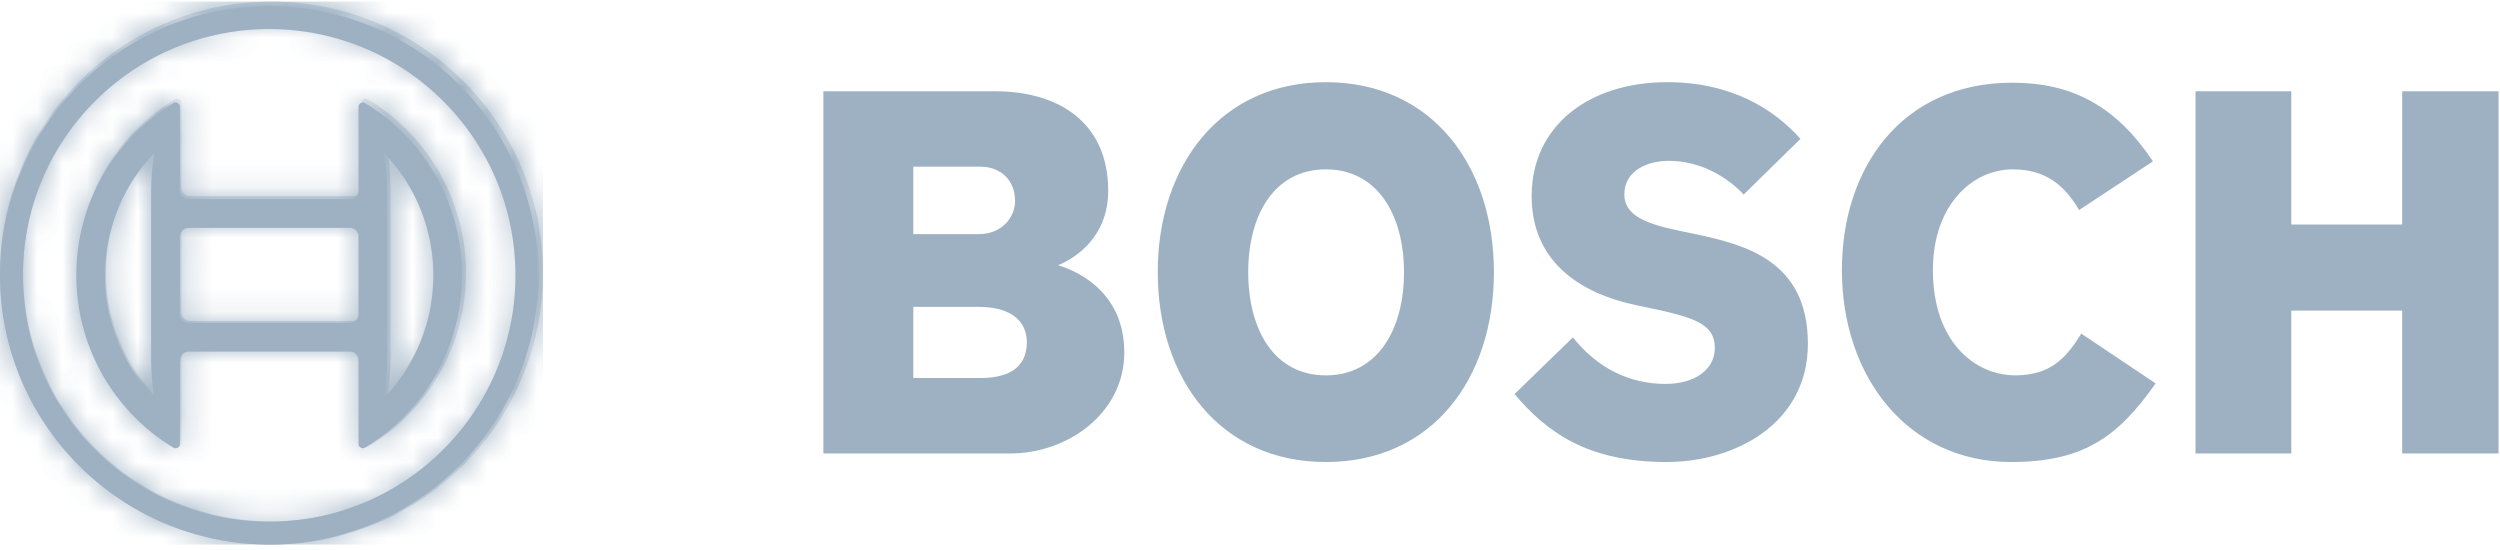
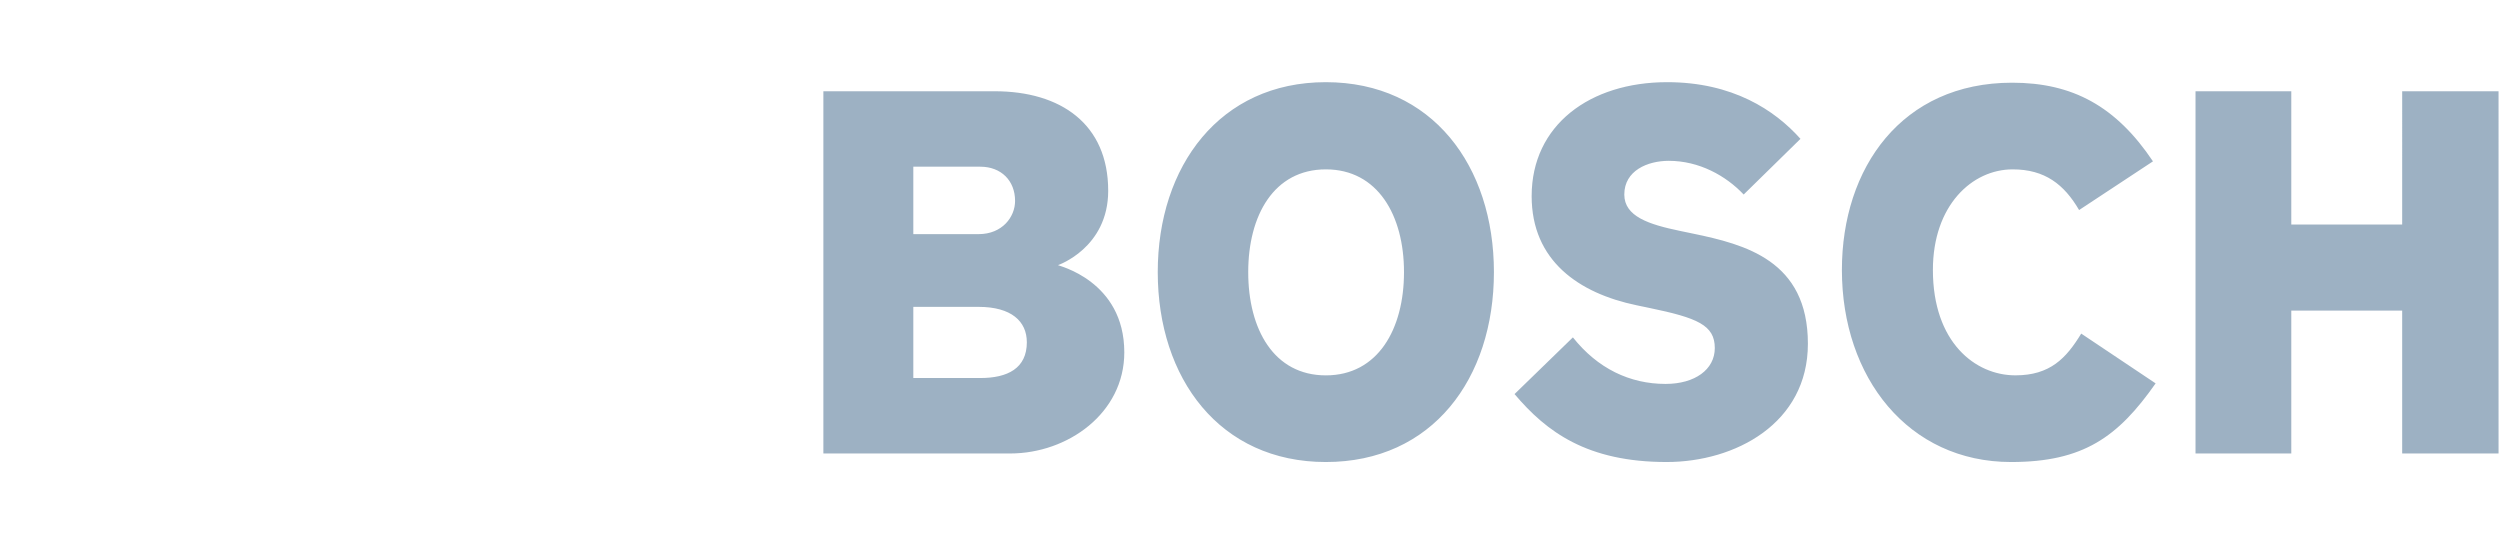
<svg xmlns="http://www.w3.org/2000/svg" xmlns:xlink="http://www.w3.org/1999/xlink" width="100" height="22">
  <defs>
-     <path id="a" d="M10.86.063C4.872.063 0 4.933 0 10.923c0 5.987 4.872 10.86 10.86 10.86 5.988 0 10.86-4.873 10.86-10.86 0-5.99-4.872-10.86-10.86-10.86zM.926 10.923C.926 5.435 5.374.987 10.86.987c5.486 0 9.934 4.448 9.934 9.934 0 5.487-4.448 9.934-9.934 9.934-5.486 0-9.934-4.447-9.934-9.934zm13.537-6.801v3.376a.348.348 0 0 1-.348.348h-6.51a.348.348 0 0 1-.348-.348V4.122a.174.174 0 0 0-.265-.147 8.116 8.116 0 0 0-3.913 6.947 8.12 8.12 0 0 0 3.913 6.949.174.174 0 0 0 .265-.149v-3.375c0-.192.155-.348.348-.348h6.51c.192 0 .348.156.348.348v3.375a.174.174 0 0 0 .264.149 8.118 8.118 0 0 0 3.914-6.949 8.116 8.116 0 0 0-3.914-6.947.174.174 0 0 0-.264.147zm1.16 10.05v-6.5c0-.603-.045-1.175-.126-1.68a7.08 7.08 0 0 1 1.983 4.93 7.08 7.08 0 0 1-1.983 4.932 10.74 10.74 0 0 0 .126-1.682zM4.24 10.922a7.08 7.08 0 0 1 1.983-4.93 10.735 10.735 0 0 0-.127 1.68v6.5c0 .604.046 1.176.127 1.682a7.081 7.081 0 0 1-1.983-4.932zm3.017 1.568V9.354c0-.192.155-.348.348-.348h6.51c.192 0 .348.156.348.348v3.136a.348.348 0 0 1-.348.348h-6.51a.348.348 0 0 1-.348-.348z" />
-     <path id="c" d="M10.86.063C4.872.063 0 4.933 0 10.923c0 5.987 4.872 10.86 10.86 10.86 5.988 0 10.86-4.873 10.86-10.86 0-5.99-4.872-10.86-10.86-10.86zM.926 10.923C.926 5.435 5.374.987 10.86.987c5.486 0 9.934 4.448 9.934 9.934 0 5.487-4.448 9.934-9.934 9.934-5.486 0-9.934-4.447-9.934-9.934zm13.537-6.801v3.376a.348.348 0 0 1-.348.348h-6.51a.348.348 0 0 1-.348-.348V4.122a.174.174 0 0 0-.265-.147 8.116 8.116 0 0 0-3.913 6.947 8.12 8.12 0 0 0 3.913 6.949.174.174 0 0 0 .265-.149v-3.375c0-.192.155-.348.348-.348h6.51c.192 0 .348.156.348.348v3.375a.174.174 0 0 0 .264.149 8.118 8.118 0 0 0 3.914-6.949 8.116 8.116 0 0 0-3.914-6.947.174.174 0 0 0-.264.147zm1.16 10.05v-6.5c0-.603-.045-1.175-.126-1.68a7.08 7.08 0 0 1 1.983 4.93 7.08 7.08 0 0 1-1.983 4.932 10.74 10.74 0 0 0 .126-1.682zM4.24 10.922a7.08 7.08 0 0 1 1.983-4.93 10.735 10.735 0 0 0-.127 1.68v6.5c0 .604.046 1.176.127 1.682a7.081 7.081 0 0 1-1.983-4.932zm3.017 1.568V9.354c0-.192.155-.348.348-.348h6.51c.192 0 .348.156.348.348v3.136a.348.348 0 0 1-.348.348h-6.51a.348.348 0 0 1-.348-.348z" />
-   </defs>
+     </defs>
  <g fill="none" fill-rule="evenodd" opacity=".7">
-     <path fill="#7490A9" d="M0 11.015c0 5.937 4.83 10.767 10.767 10.767 5.938 0 10.768-4.83 10.768-10.767 0-5.939-4.83-10.767-10.768-10.767C4.83.248 0 5.076 0 11.015zm15.365 4.89c.08-.502.125-1.07.125-1.669V7.793c0-.6-.045-1.166-.125-1.667a7.02 7.02 0 0 1 1.966 4.889c0 1.903-.75 3.628-1.966 4.89zm-1.025-3.336a.345.345 0 0 1-.345.345H7.54a.345.345 0 0 1-.345-.345V9.46c0-.19.154-.344.345-.344h6.455c.19 0 .345.154.345.345v3.11zM4.203 11.015a7.02 7.02 0 0 1 1.967-4.89 10.71 10.71 0 0 0-.126 1.668v6.443c0 .6.046 1.167.126 1.668a7.02 7.02 0 0 1-1.967-4.89zm10.399-6.889a.173.173 0 0 0-.262.146v3.347c0 .19-.155.345-.345.345H7.54a.345.345 0 0 1-.345-.345V4.272a.173.173 0 0 0-.262-.146 8.047 8.047 0 0 0-3.88 6.889 8.05 8.05 0 0 0 3.88 6.89.172.172 0 0 0 .262-.147V14.41c0-.191.154-.346.345-.346h6.455c.19 0 .345.155.345.346v3.346a.173.173 0 0 0 .262.147 8.05 8.05 0 0 0 3.88-6.89 8.047 8.047 0 0 0-3.88-6.888zm-3.835 16.738c-5.44 0-9.849-4.41-9.849-9.85 0-5.44 4.41-9.85 9.85-9.85 5.44 0 9.849 4.41 9.849 9.85 0 5.44-4.41 9.85-9.85 9.85z" />
    <mask id="b" fill="#fff">
      <use xlink:href="#a" />
    </mask>
    <path fill="#7490A9" d="M0 10.922c0 5.988 4.872 10.86 10.86 10.86 5.988 0 10.86-4.872 10.86-10.86C21.72 4.933 16.847.063 10.86.063 4.872.063 0 4.933 0 10.923zm15.497 4.932c.08-.506.126-1.078.126-1.682v-6.5c0-.603-.045-1.175-.126-1.68a7.08 7.08 0 0 1 1.983 4.93 7.08 7.08 0 0 1-1.983 4.932zm-1.034-3.364a.348.348 0 0 1-.348.348h-6.51a.348.348 0 0 1-.348-.348V9.354c0-.192.155-.348.348-.348h6.51c.192 0 .348.156.348.348v3.136zM4.24 10.922a7.08 7.08 0 0 1 1.983-4.93 10.734 10.734 0 0 0-.127 1.68v6.5c0 .604.046 1.176.127 1.682a7.08 7.08 0 0 1-1.983-4.932zm10.487-6.947a.174.174 0 0 0-.264.147v3.376a.348.348 0 0 1-.348.348h-6.51a.348.348 0 0 1-.348-.348V4.122a.174.174 0 0 0-.265-.147 8.116 8.116 0 0 0-3.913 6.947 8.12 8.12 0 0 0 3.913 6.949.174.174 0 0 0 .265-.149v-3.375c0-.192.155-.348.348-.348h6.51c.192 0 .348.156.348.348v3.375a.174.174 0 0 0 .264.149 8.118 8.118 0 0 0 3.914-6.949 8.115 8.115 0 0 0-3.914-6.947zM10.86 20.856c-5.486 0-9.934-4.447-9.934-9.934C.926 5.436 5.374.988 10.86.988c5.486 0 9.934 4.448 9.934 9.934 0 5.487-4.448 9.934-9.934 9.934z" mask="url(#b)" />
    <mask id="d" fill="#fff">
      <use xlink:href="#c" />
    </mask>
-     <path fill="#7490A9" d="M0 21.782h21.72V.062H0z" mask="url(#d)" />
    <path fill="#7490A9" d="M44.972 14.094c0 2.44-2.27 4.045-4.562 4.045h-7.475V3.65h6.853c2.636 0 4.54 1.305 4.54 3.98 0 2.291-2.01 2.976-2.01 2.976 0 .021 2.654.62 2.654 3.488m-4.369-6.056c0-.813-.557-1.37-1.392-1.37h-2.678v2.697h2.614c.941 0 1.456-.685 1.456-1.327m.47 5.65c0-.835-.62-1.413-1.926-1.413h-2.614v2.846h2.678c1.092 0 1.863-.385 1.863-1.434m18.683-2.803c0 4.259-2.463 7.597-6.722 7.597-4.24 0-6.725-3.338-6.725-7.597 0-4.237 2.484-7.597 6.722-7.597 4.262 0 6.725 3.36 6.725 7.597m-3.597 0c0-2.268-1.05-4.109-3.125-4.109-2.078 0-3.106 1.84-3.106 4.11 0 2.289 1.028 4.13 3.106 4.13 2.075 0 3.125-1.841 3.125-4.13m16.156 2.866c0 3.19-2.912 4.73-5.651 4.73-3.17 0-4.8-1.198-6.083-2.718l2.334-2.268c.985 1.241 2.271 1.862 3.706 1.862 1.177 0 1.97-.578 1.97-1.434 0-.92-.7-1.207-2.615-1.605l-.513-.107c-2.305-.48-4.198-1.776-4.198-4.366 0-2.846 2.335-4.558 5.42-4.558 2.612 0 4.304 1.113 5.333 2.267l-2.272 2.227c-.707-.75-1.778-1.348-2.997-1.348-.835 0-1.778.385-1.778 1.348 0 .877.981 1.196 2.227 1.455l.515.107c2.085.434 4.602 1.07 4.602 4.408m13.909 1.584c-1.499 2.14-2.89 3.146-5.782 3.146-4.11 0-6.767-3.381-6.767-7.683 0-4.087 2.399-7.49 6.81-7.49 2.42 0 4.155.942 5.633 3.146l-2.955 1.948c-.6-1.028-1.371-1.627-2.657-1.627-1.626 0-3.191 1.442-3.191 4.023 0 2.893 1.692 4.216 3.3 4.216 1.39 0 2.033-.685 2.633-1.67l2.976 1.991m13.717 2.804h-3.855v-5.714h-4.435v5.714h-3.831V3.65h3.831v5.33h4.435V3.65h3.855z" />
  </g>
</svg>